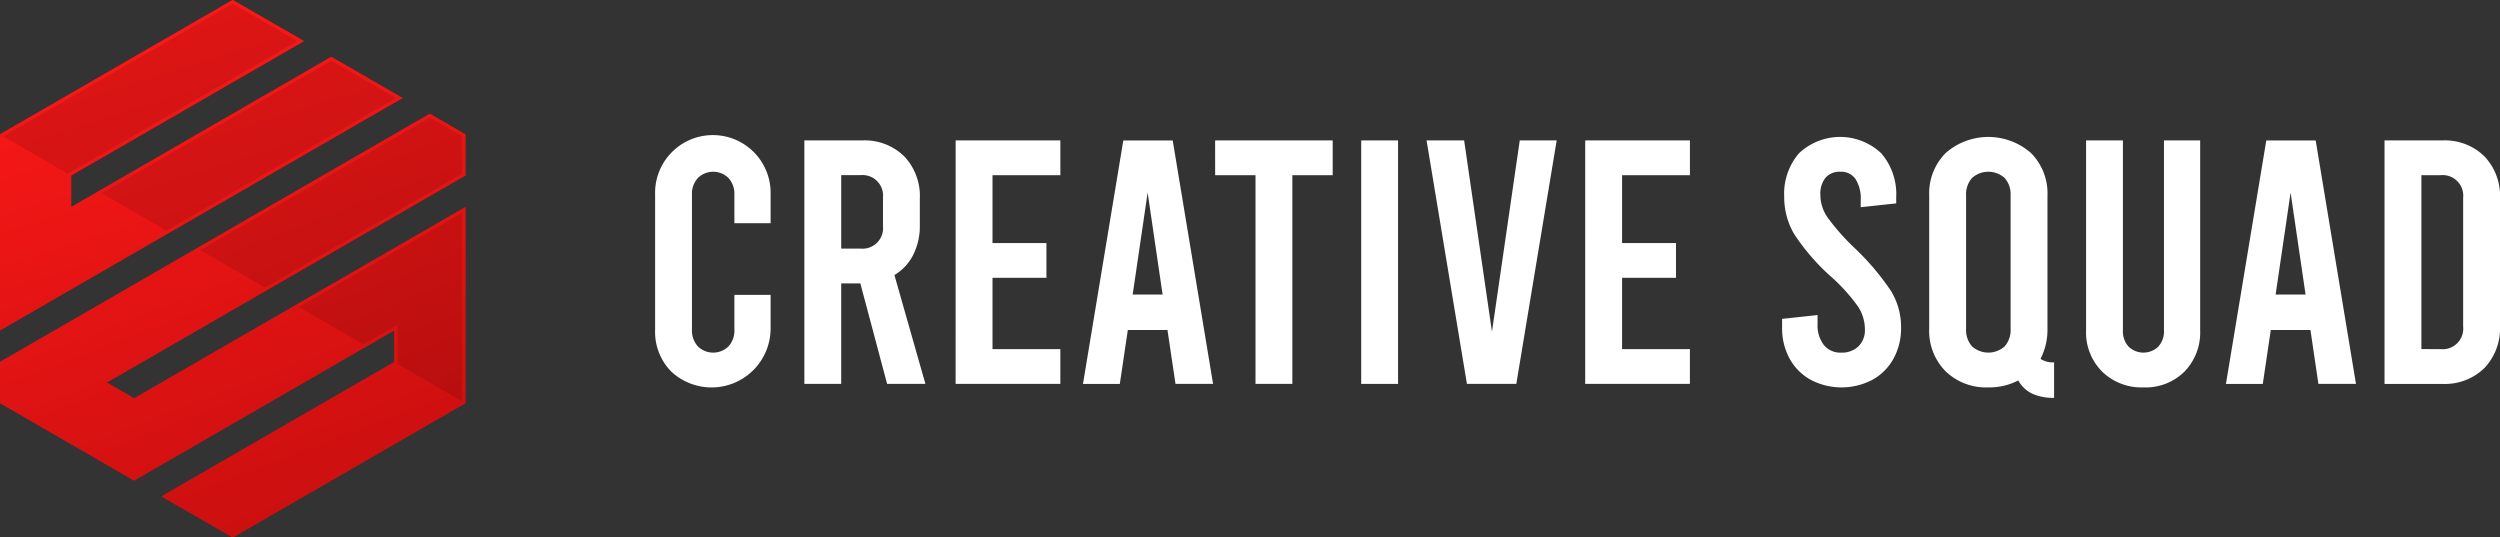
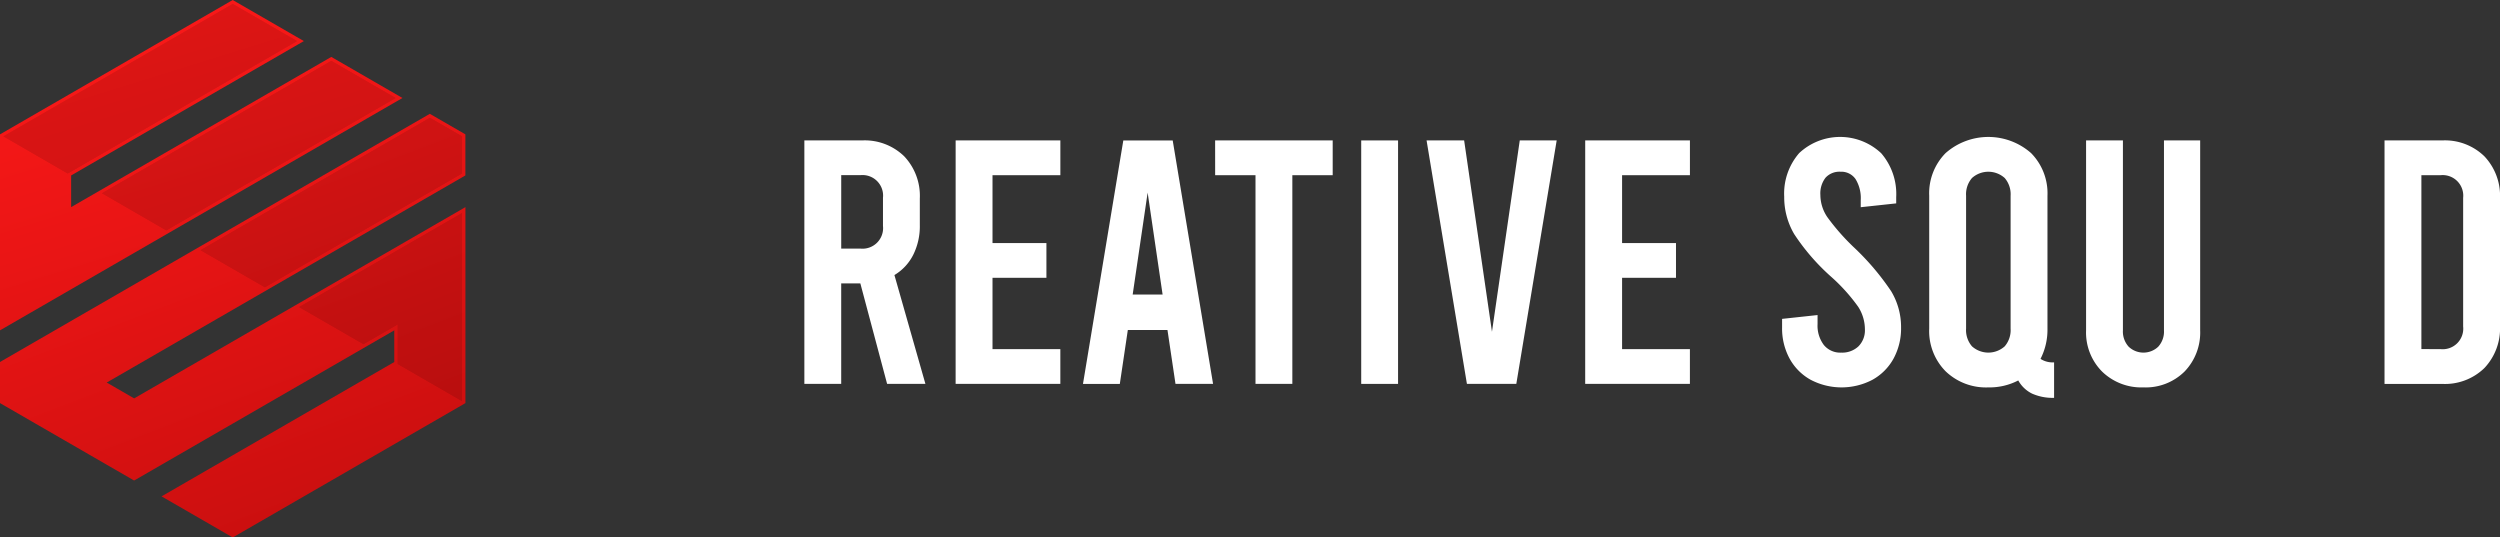
<svg xmlns="http://www.w3.org/2000/svg" xmlns:xlink="http://www.w3.org/1999/xlink" width="386.758" height="83.145" viewBox="0 0 386.758 83.145">
  <rect x="0" y="0" width="386.758" height="83.145" fill="#333333" stroke="none" />
  <defs>
    <linearGradient id="linear-gradient" x1="0.196" y1="-0.357" x2="0.89" y2="1.293" gradientUnits="objectBoundingBox">
      <stop offset="0" stop-color="#ff1a19" />
      <stop offset="0.34" stop-color="#ea1515" />
      <stop offset="1" stop-color="#ba0c0c" />
    </linearGradient>
    <linearGradient id="linear-gradient-2" x1="0.214" y1="-0.106" x2="1.016" y2="2.01" xlink:href="#linear-gradient" />
    <clipPath id="clip-path">
      <path id="Path_67" data-name="Path 67" d="M128.219,831.187l4.242,2.449,4.242-2.449,17.123-9.886,29.887-17.255v30.319l-36,20.786L136.7,848.795l11.008-6.355,17.069-9.855,7.926-4.576v-4.9l-10.047,5.8-3.329,1.922-11.619,6.709-4.242,2.449-11.008,6.355-20.753-11.982v-6.355l66.5-38.395,5.5,3.177v6.356Z" transform="translate(-111.708 -789.614)" fill="url(#linear-gradient)" clip-rule="evenodd" />
    </clipPath>
    <linearGradient id="linear-gradient-4" x1="0.15" y1="-0.334" x2="0.843" y2="1.317" xlink:href="#linear-gradient" />
    <clipPath id="clip-path-2">
      <path id="Path_69" data-name="Path 69" d="M122.715,802.047v4.9L162.96,783.71l11.008,6.355-62.26,35.946V795.692l36-20.786,11.008,6.355Z" transform="translate(-111.708 -774.906)" fill="url(#linear-gradient-2)" clip-rule="evenodd" />
    </clipPath>
    <linearGradient id="linear-gradient-6" x1="0.26" y1="-0.132" x2="1.062" y2="1.984" xlink:href="#linear-gradient" />
    <clipPath id="clip-path-3">
      <path id="Path_71" data-name="Path 71" d="M178.07,833.956v-29.09L152.879,819.41l9.942,5.74,5.307-3.063v6.128Zm0-35.218V793l-4.972-2.87-35.471,20.479,9.944,5.74Z" transform="translate(-137.628 -790.128)" clip-rule="evenodd" />
    </clipPath>
    <clipPath id="clip-path-4">
      <path id="Path_73" data-name="Path 73" d="M137.345,810.443l35.469-20.478-9.942-5.74L127.4,804.7Zm20.22-29.284-9.942-5.74L112.152,795.9l9.944,5.74Z" transform="translate(-112.152 -775.419)" clip-rule="evenodd" />
    </clipPath>
  </defs>
  <g id="Group_393" data-name="Group 393" transform="translate(1532.67 -11402)">
    <g id="Group_18" data-name="Group 18" transform="translate(-1431.321 11423.187)">
      <g id="Group_17" data-name="Group 17">
-         <path id="Path_53" data-name="Path 53" d="M191.055,828.952a8.732,8.732,0,0,1-2.475-6.457V801.616a8.937,8.937,0,1,1,17.865,0v4.412h-5.6v-4.412a3.612,3.612,0,0,0-.916-2.583,3.379,3.379,0,0,0-4.735,0,3.606,3.606,0,0,0-.914,2.583V822.5a3.606,3.606,0,0,0,.914,2.582,3.379,3.379,0,0,0,4.735,0,3.612,3.612,0,0,0,.916-2.582v-5.382h5.6V822.5a9.137,9.137,0,0,1-15.39,6.457Z" transform="translate(-188.58 -792.683)" fill="#fff" />
        <path id="Path_54" data-name="Path 54" d="M220.775,830.8l-4.143-15.552h-2.96V830.8h-5.7V793.135H216.9a8.745,8.745,0,0,1,6.512,2.449,8.9,8.9,0,0,1,2.422,6.538v4.144a9.876,9.876,0,0,1-1.023,4.573,7.622,7.622,0,0,1-2.906,3.122L226.7,830.8Zm-7.1-20.933h2.96a3.182,3.182,0,0,0,3.5-3.5v-4.359a3.182,3.182,0,0,0-3.5-3.5h-2.96Z" transform="translate(-184.884 -792.597)" fill="#fff" />
        <path id="Path_55" data-name="Path 55" d="M227.628,793.135h16.2v5.382H233.332V809.01h8.34v5.38h-8.34v11.031h10.493V830.8h-16.2Z" transform="translate(-181.136 -792.597)" fill="#fff" />
        <path id="Path_56" data-name="Path 56" d="M257.246,822.463h-6.134l-1.238,8.34h-5.7l6.241-37.668h7.641L264.3,830.8h-5.813Zm-.754-5.489-2.313-15.768-2.315,15.768Z" transform="translate(-177.983 -792.597)" fill="#fff" />
        <path id="Path_57" data-name="Path 57" d="M261.344,793.135h18.188v5.382H273.29V830.8h-5.7V798.517h-6.242Z" transform="translate(-174.709 -792.597)" fill="#fff" />
        <path id="Path_58" data-name="Path 58" d="M280.325,793.135h5.7V830.8h-5.7Z" transform="translate(-171.09 -792.597)" fill="#fff" />
        <path id="Path_59" data-name="Path 59" d="M308.946,793.135,302.7,830.8h-7.64l-6.242-37.668h5.811l4.305,29.6,4.3-29.6Z" transform="translate(-169.471 -792.597)" fill="#fff" />
        <path id="Path_60" data-name="Path 60" d="M309.43,793.135h16.2v5.382H315.134V809.01h8.34v5.38h-8.34v11.031h10.493V830.8h-16.2Z" transform="translate(-165.542 -792.597)" fill="#fff" />
        <path id="Path_61" data-name="Path 61" d="M339.422,830.244a8.308,8.308,0,0,1-3.255-3.282,9.753,9.753,0,0,1-1.156-4.79v-1.345l5.488-.592v1.4a4.951,4.951,0,0,0,.969,3.229,3.281,3.281,0,0,0,2.69,1.183,3.661,3.661,0,0,0,2.665-.968,3.514,3.514,0,0,0,1-2.637,6.465,6.465,0,0,0-1.05-3.5,27.811,27.811,0,0,0-4.17-4.628,33.176,33.176,0,0,1-5.73-6.619,11.245,11.245,0,0,1-1.534-5.758,9.554,9.554,0,0,1,2.313-6.753,9.271,9.271,0,0,1,12.7.026,9.662,9.662,0,0,1,2.313,6.781v.969l-5.488.592v-1.076a5.613,5.613,0,0,0-.807-3.283,2.672,2.672,0,0,0-2.315-1.13,2.921,2.921,0,0,0-2.314.914,3.956,3.956,0,0,0-.807,2.691,6.141,6.141,0,0,0,1.076,3.417,34.24,34.24,0,0,0,4.143,4.708,39.515,39.515,0,0,1,5.73,6.753,10.725,10.725,0,0,1,1.534,5.623,9.765,9.765,0,0,1-1.156,4.79A8.318,8.318,0,0,1,349,830.244a10.281,10.281,0,0,1-9.579,0Z" transform="translate(-160.665 -792.683)" fill="#fff" />
        <path id="Path_62" data-name="Path 62" d="M373.446,827.553v5.489a7.814,7.814,0,0,1-3.391-.647,4.916,4.916,0,0,1-2.152-2.044,9.6,9.6,0,0,1-4.628,1.076,9,9,0,0,1-6.619-2.5,8.854,8.854,0,0,1-2.529-6.591V801.777a8.856,8.856,0,0,1,2.529-6.591,10,10,0,0,1,13.237,0,8.86,8.86,0,0,1,2.529,6.591v20.556a9.9,9.9,0,0,1-1.076,4.681A3.413,3.413,0,0,0,373.446,827.553Zm-6.727-25.776a3.845,3.845,0,0,0-.914-2.744,3.788,3.788,0,0,0-5.058,0,3.841,3.841,0,0,0-.916,2.744v20.556a3.842,3.842,0,0,0,.916,2.744,3.788,3.788,0,0,0,5.058,0,3.845,3.845,0,0,0,.914-2.744Z" transform="translate(-157.021 -792.683)" fill="#fff" />
        <path id="Path_63" data-name="Path 63" d="M376.986,828.893a8.572,8.572,0,0,1-2.477-6.377V793.135h5.7v29.381a3.478,3.478,0,0,0,.888,2.529,3.318,3.318,0,0,0,4.575,0,3.478,3.478,0,0,0,.887-2.529V793.135h5.6v29.381a8.678,8.678,0,0,1-2.422,6.377,8.535,8.535,0,0,1-6.35,2.448A8.712,8.712,0,0,1,376.986,828.893Z" transform="translate(-153.135 -792.597)" fill="#fff" />
-         <path id="Path_64" data-name="Path 64" d="M405.755,822.463H399.62l-1.237,8.34h-5.7l6.242-37.668h7.641L412.8,830.8h-5.813ZM405,816.974l-2.315-15.768-2.315,15.768Z" transform="translate(-149.671 -792.597)" fill="#fff" />
        <path id="Path_65" data-name="Path 65" d="M413.288,793.135h8.932a8.742,8.742,0,0,1,6.51,2.449,8.891,8.891,0,0,1,2.422,6.538v19.694a8.893,8.893,0,0,1-2.422,6.539,8.743,8.743,0,0,1-6.51,2.448h-8.932Zm8.663,32.286a3.183,3.183,0,0,0,3.5-3.5V802.014a3.183,3.183,0,0,0-3.5-3.5h-2.96v26.9Z" transform="translate(-145.743 -792.597)" fill="#fff" />
      </g>
    </g>
    <g id="Group_28" data-name="Group 28" transform="translate(-1532.67 11402)">
      <g id="Group_23" data-name="Group 23">
        <g id="Group_20" data-name="Group 20" transform="translate(0 17.609)">
-           <path id="Path_66" data-name="Path 66" d="M128.219,831.187l4.242,2.449,4.242-2.449,17.123-9.886,29.887-17.255v30.319l-36,20.786L136.7,848.795l11.008-6.355,17.069-9.855,7.926-4.576v-4.9l-10.047,5.8-3.329,1.922-11.619,6.709-4.242,2.449-11.008,6.355-20.753-11.982v-6.355l66.5-38.395,5.5,3.177v6.356Z" transform="translate(-111.708 -789.614)" fill-rule="evenodd" fill="url(#linear-gradient)" />
          <g id="Group_19" data-name="Group 19" clip-path="url(#clip-path)">
            <rect id="Rectangle_11" data-name="Rectangle 11" width="72.005" height="65.536" fill="url(#linear-gradient-4)" />
          </g>
        </g>
        <g id="Group_22" data-name="Group 22">
-           <path id="Path_68" data-name="Path 68" d="M122.715,802.047v4.9L162.96,783.71l11.008,6.355-62.26,35.946V795.692l36-20.786,11.008,6.355Z" transform="translate(-111.708 -774.906)" fill-rule="evenodd" fill="url(#linear-gradient-2)" />
          <g id="Group_21" data-name="Group 21" clip-path="url(#clip-path-2)">
            <rect id="Rectangle_12" data-name="Rectangle 12" width="62.26" height="51.105" fill="url(#linear-gradient-6)" />
          </g>
        </g>
      </g>
      <g id="Group_25" data-name="Group 25" transform="translate(31.031 18.223)" opacity="0.11">
        <path id="Path_70" data-name="Path 70" d="M178.07,833.956v-29.09L152.879,819.41l9.942,5.74,5.307-3.063v6.128Zm0-35.218V793l-4.972-2.87-35.471,20.479,9.944,5.74Z" transform="translate(-137.628 -790.128)" fill-rule="evenodd" />
        <g id="Group_24" data-name="Group 24" clip-path="url(#clip-path-3)">
          <rect id="Rectangle_13" data-name="Rectangle 13" width="40.442" height="43.828" transform="translate(0.001 0)" />
        </g>
      </g>
      <g id="Group_27" data-name="Group 27" transform="translate(0.532 0.615)" opacity="0.11">
        <path id="Path_72" data-name="Path 72" d="M137.345,810.443l35.469-20.478-9.942-5.74L127.4,804.7Zm20.22-29.284-9.942-5.74L112.152,795.9l9.944,5.74Z" transform="translate(-112.152 -775.419)" fill-rule="evenodd" />
        <g id="Group_26" data-name="Group 26" clip-path="url(#clip-path-4)">
          <rect id="Rectangle_14" data-name="Rectangle 14" width="60.662" height="35.024" transform="translate(0.001 0)" />
        </g>
      </g>
    </g>
  </g>
</svg>